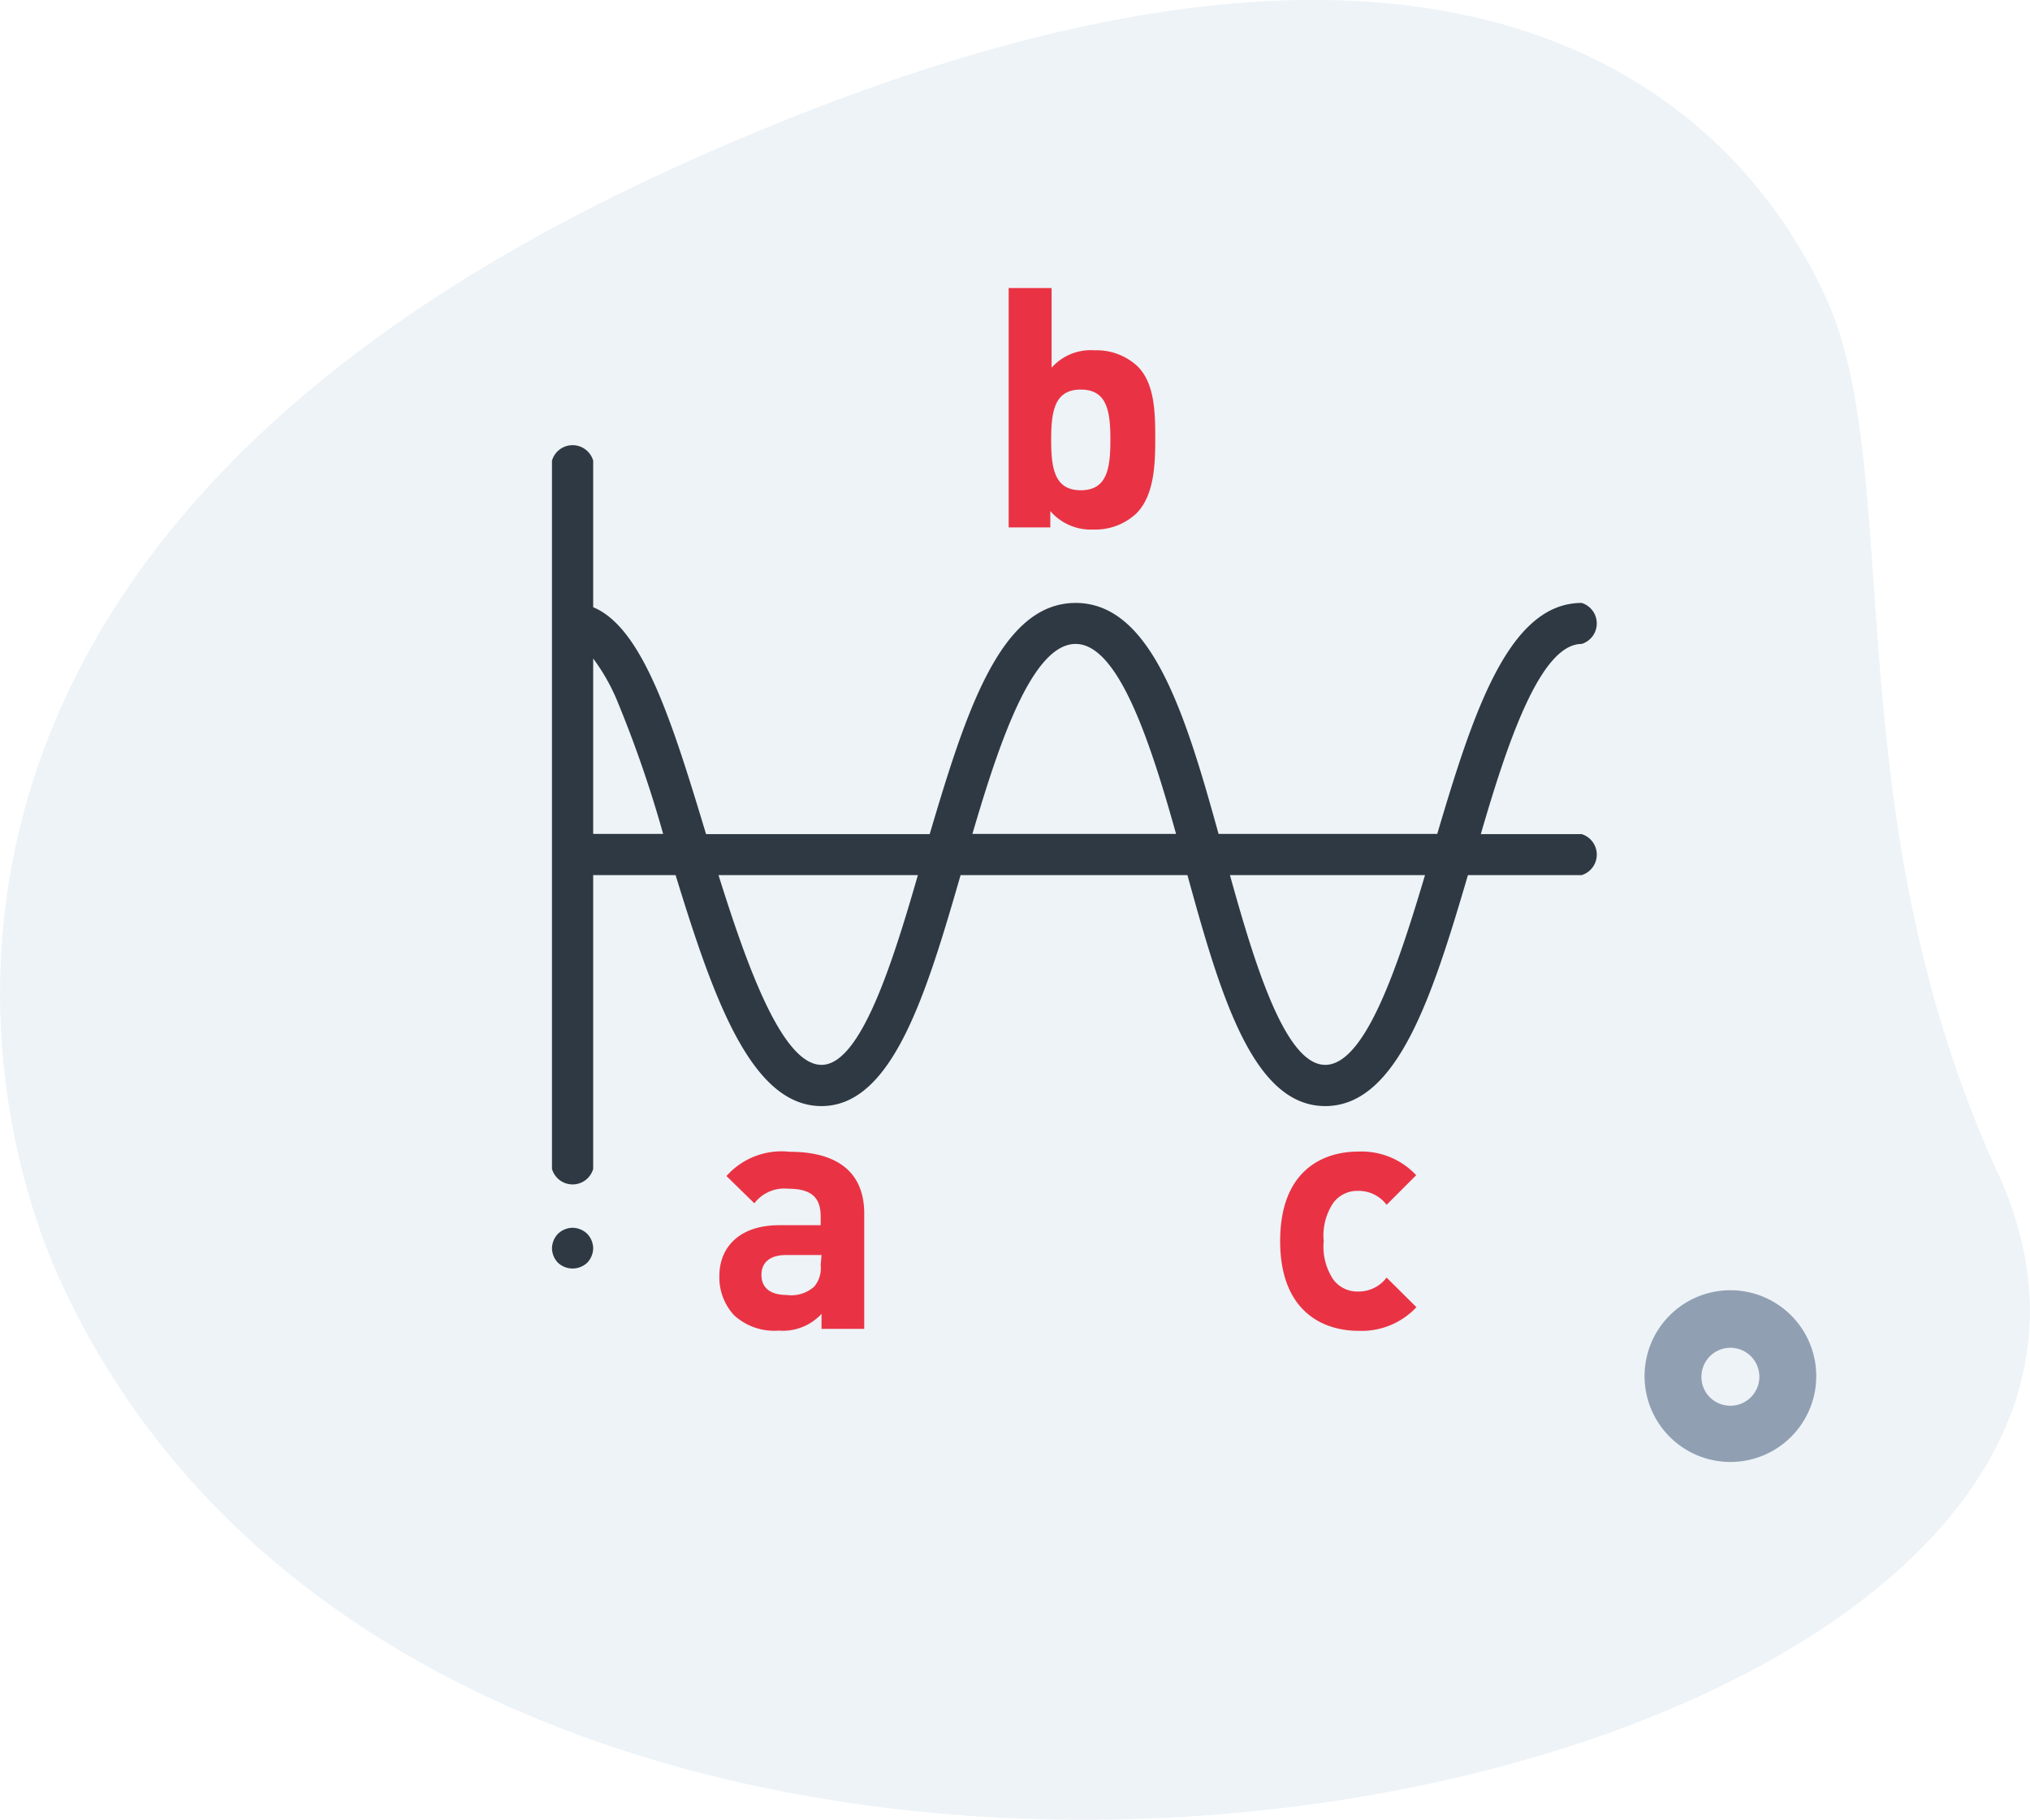
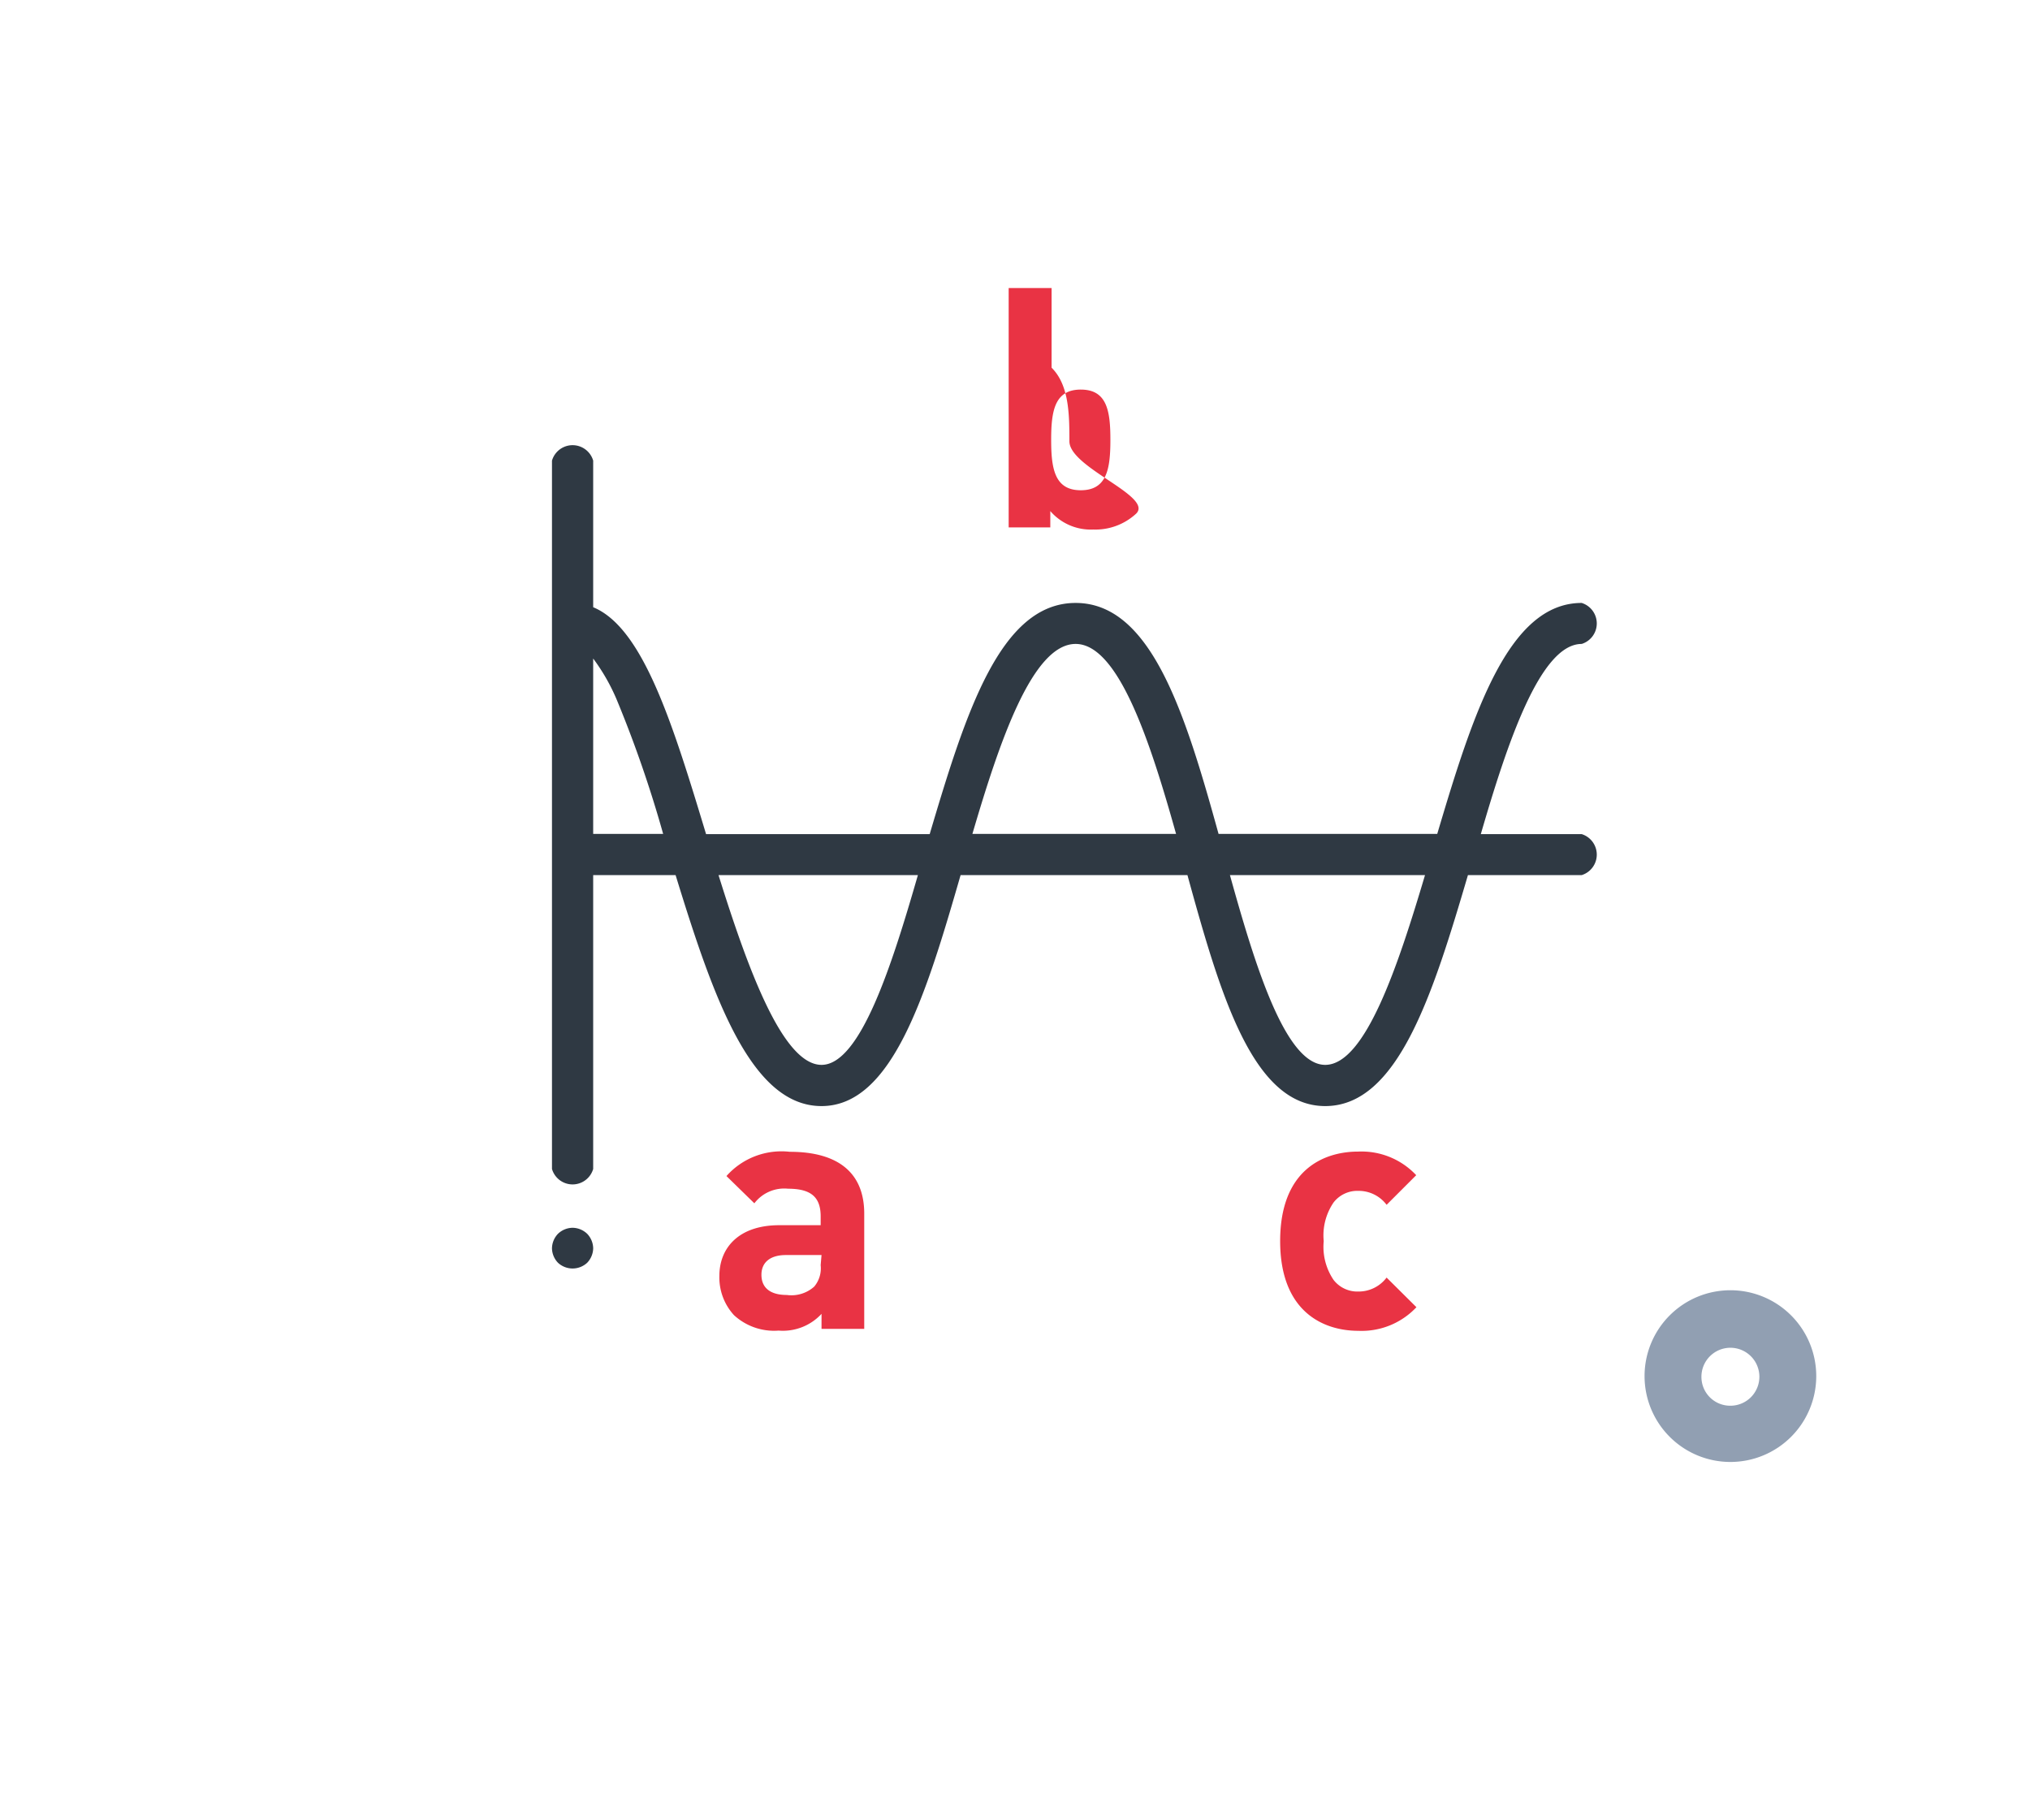
<svg xmlns="http://www.w3.org/2000/svg" viewBox="0 0 94.59 84.79">
  <defs>
    <style>.cls-1{opacity:0.1;}.cls-2{fill:#4480ad;}.cls-3{fill:#919fb2;}.cls-4{fill:#2f3943;}.cls-5{fill:#e93344;}</style>
  </defs>
  <g id="Layer_2" data-name="Layer 2">
    <g id="Layer_1-2" data-name="Layer 1">
      <g class="cls-1">
-         <path class="cls-2" d="M93.09,54.66c-7.74-16.95-4.28-32.6-8-40.77s-16.27-23.17-53.84-6S-1.3,50.65,2.8,59.64c19.23,42.07,104,25,90.29-5Z" />
-       </g>
+         </g>
      <path class="cls-3" d="M80.63,60.11a4,4,0,1,1-4,4,4,4,0,0,1,4-4Zm0,5.38a1.35,1.35,0,1,0-1.35-1.34,1.34,1.34,0,0,0,1.35,1.34Z" />
      <path class="cls-4" d="M26.68,57.2a1,1,0,0,0-.68.28,1,1,0,0,0-.28.68,1,1,0,0,0,.28.67,1,1,0,0,0,1.36,0,1,1,0,0,0,.28-.67,1,1,0,0,0-.28-.68,1,1,0,0,0-.68-.28Z" />
      <path class="cls-4" d="M73.7,38.86H69C70.23,34.63,71.77,30,73.7,30a1,1,0,0,0,0-1.91c-3.41,0-5.06,5.13-6.73,10.76H56.78c-1.56-5.65-3.15-10.76-6.66-10.76S45,33.2,43.32,38.86H32.9c-1.55-5.12-2.93-9.61-5.26-10.57V21.46a1,1,0,0,0-1.92,0v33a1,1,0,0,0,1.92,0V40.77h3.84c1.75,5.69,3.51,10.76,6.8,10.76s4.87-5.18,6.48-10.76H55.33c1.54,5.6,3.05,10.76,6.42,10.76s5-5.15,6.65-10.76h5.3a1,1,0,0,0,0-1.91ZM50.12,30c2,0,3.49,4.6,4.68,8.85H45.31C46.56,34.59,48.1,30,50.12,30Zm-22.48.68a9.15,9.15,0,0,1,1.09,1.9,55.45,55.45,0,0,1,2.17,6.27H27.64ZM38.28,49.61c-1.84,0-3.49-4.66-4.8-8.84h9.29c-1.2,4.16-2.68,8.84-4.49,8.84Zm23.47,0c-1.86,0-3.28-4.67-4.44-8.84H66.4c-1.25,4.2-2.78,8.84-4.65,8.84Z" />
-       <path class="cls-5" d="M52.94,23.93a2.8,2.8,0,0,1-2,.74,2.49,2.49,0,0,1-2-.86v.76H47V13.42h2v3.71a2.44,2.44,0,0,1,2-.81,2.8,2.8,0,0,1,2,.74c.82.81.83,2.2.83,3.43S53.76,23.12,52.94,23.93Zm-2.58-5.78c-1.22,0-1.38,1-1.38,2.34s.16,2.35,1.38,2.35,1.38-1,1.38-2.35S51.58,18.15,50.36,18.15Z" />
+       <path class="cls-5" d="M52.94,23.93a2.8,2.8,0,0,1-2,.74,2.49,2.49,0,0,1-2-.86v.76H47V13.42h2v3.71c.82.81.83,2.2.83,3.43S53.76,23.12,52.94,23.93Zm-2.58-5.78c-1.22,0-1.38,1-1.38,2.34s.16,2.35,1.38,2.35,1.38-1,1.38-2.35S51.58,18.15,50.36,18.15Z" />
      <path class="cls-5" d="M38.28,61.91v-.7a2.45,2.45,0,0,1-2,.78,2.76,2.76,0,0,1-2.08-.72,2.6,2.6,0,0,1-.68-1.83c0-1.3.9-2.36,2.79-2.36h1.93v-.41c0-.89-.44-1.29-1.52-1.29a1.75,1.75,0,0,0-1.57.68l-1.3-1.27a3.43,3.43,0,0,1,2.95-1.13c2.28,0,3.47,1,3.47,2.88v5.37Zm0-3.44H36.62c-.73,0-1.14.34-1.14.92s.38.94,1.18.94a1.59,1.59,0,0,0,1.28-.39,1.33,1.33,0,0,0,.3-1Z" />
      <path class="cls-5" d="M63.29,62c-1.62,0-3.64-.88-3.64-4.18s2-4.17,3.64-4.17a3.49,3.49,0,0,1,2.7,1.1l-1.38,1.38a1.63,1.63,0,0,0-1.32-.65,1.4,1.4,0,0,0-1.15.54,2.72,2.72,0,0,0-.46,1.8,2.75,2.75,0,0,0,.46,1.81,1.4,1.4,0,0,0,1.15.54,1.63,1.63,0,0,0,1.32-.65L66,60.9A3.5,3.5,0,0,1,63.29,62Z" />
    </g>
  </g>
</svg>